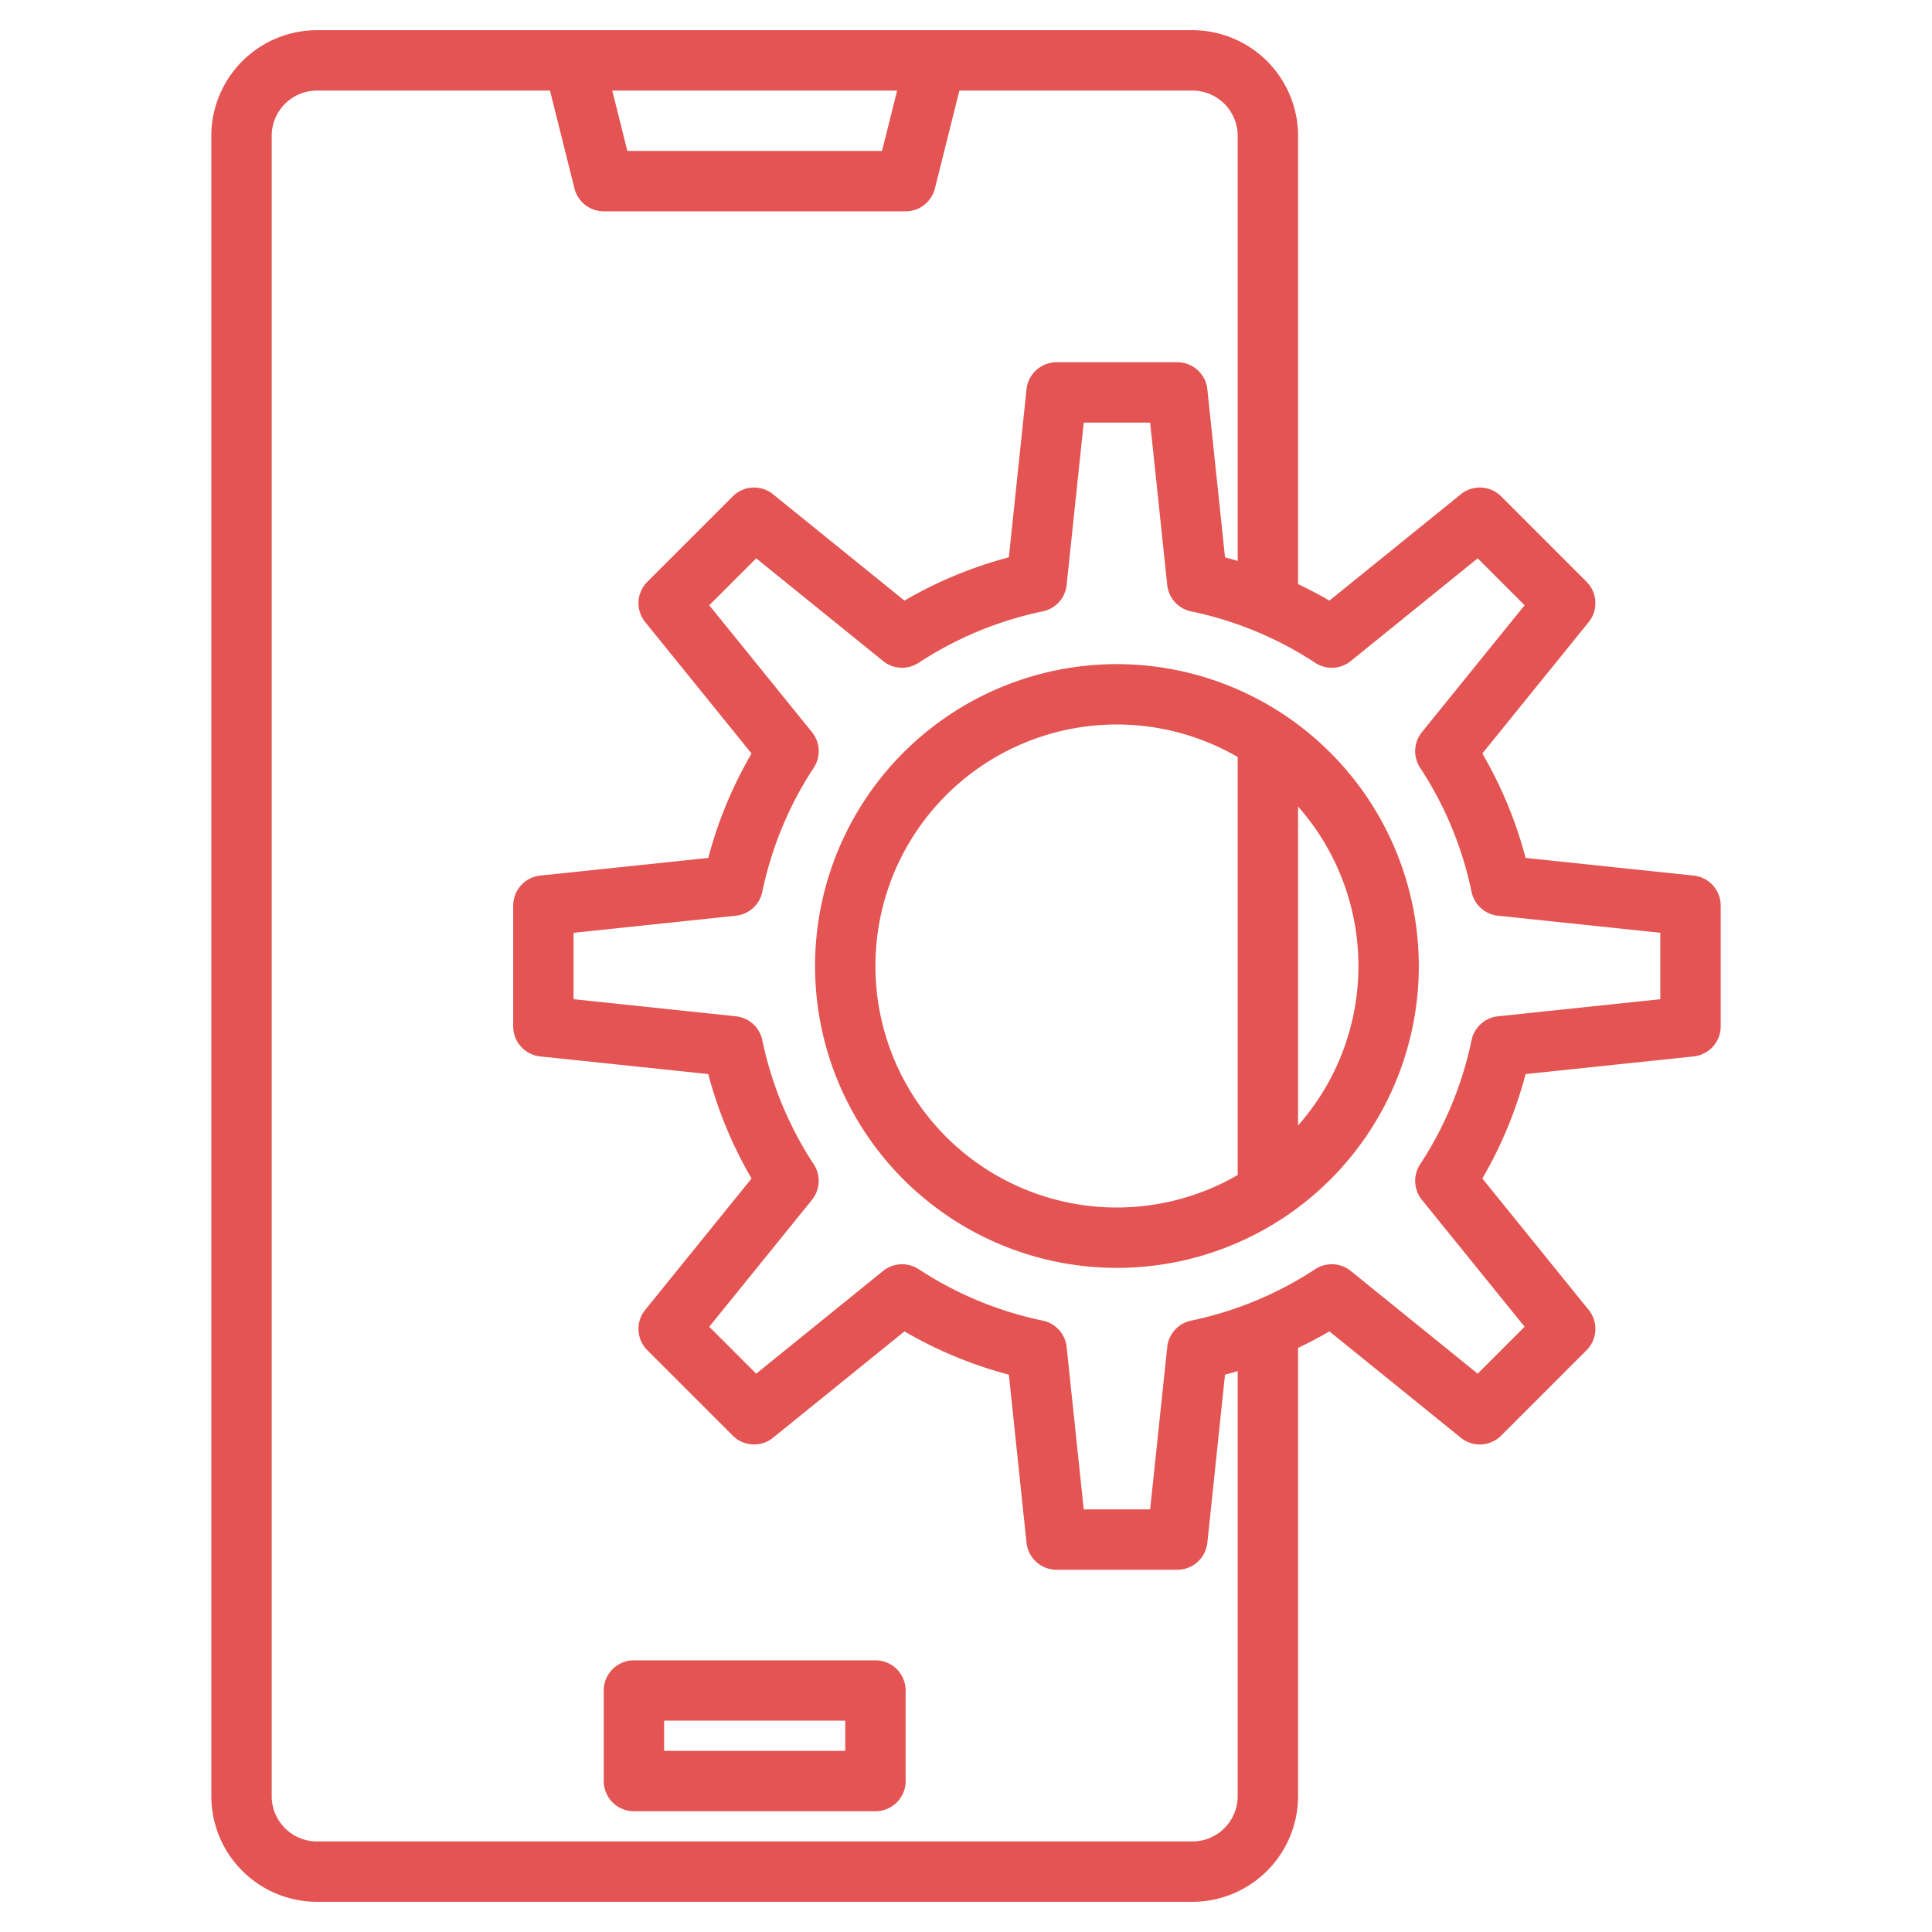
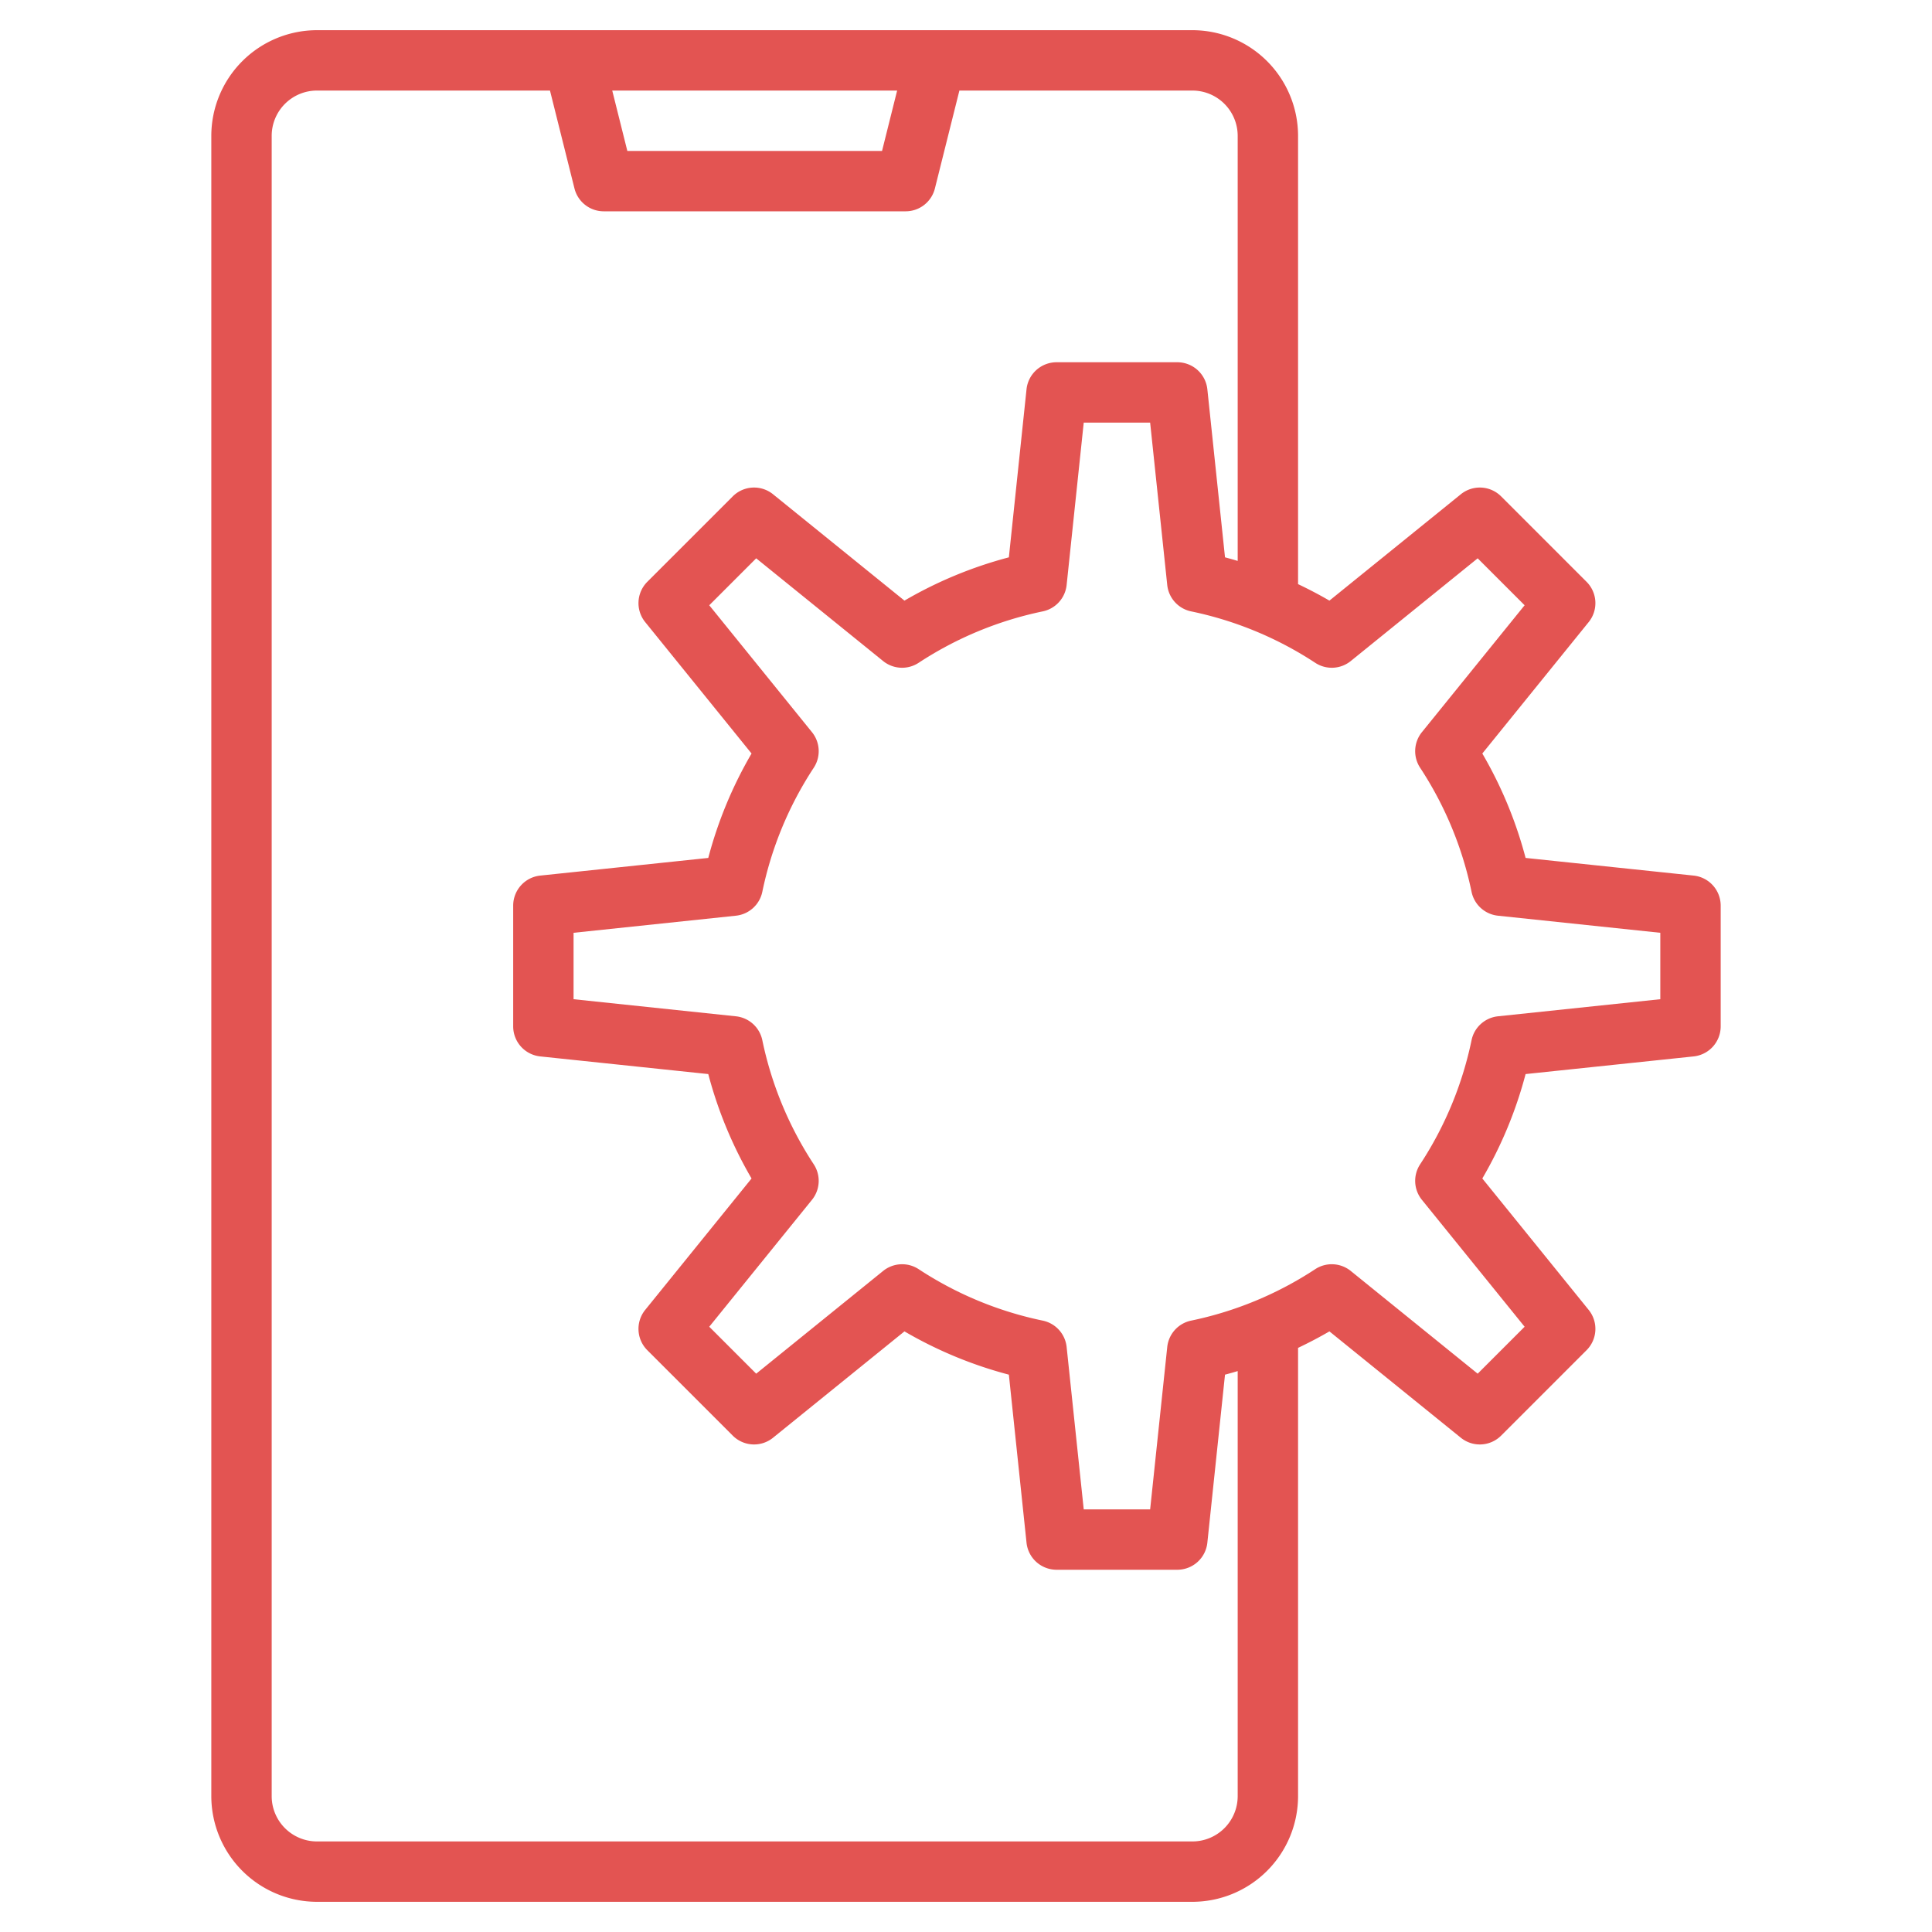
<svg xmlns="http://www.w3.org/2000/svg" version="1.1" width="512" height="512" x="0" y="0" viewBox="0 0 512 512" style="enable-background:new 0 0 512 512" xml:space="preserve" class="">
  <g>
    <g>
-       <path d="M232,440H168a8,8,0,0,0-8,8v24a8,8,0,0,0,8,8h64a8,8,0,0,0,8-8V448A8,8,0,0,0,232,440Zm-8,24H176v-8h48Z" fill="#e35452" data-original="#000000" style="" class="" />
-       <path d="M296,176a80,80,0,1,0,80,80A80.091,80.091,0,0,0,296,176Zm-64,80a63.951,63.951,0,0,1,96-55.39V311.39A63.951,63.951,0,0,1,232,256Zm112,42.264V213.736a63.82,63.82,0,0,1,0,84.528Z" fill="#e35452" data-original="#000000" style="" class="" />
      <path d="M448.84,232.04l-44.54-4.68a110.893,110.893,0,0,0-11.47-27.67l28.18-34.82a7.989,7.989,0,0,0-.56-10.69l-22.63-22.63a7.989,7.989,0,0,0-10.69-.56l-34.82,28.18c-2.71-1.58-5.49-3.03-8.31-4.37V36A28.031,28.031,0,0,0,316,8H84A28.031,28.031,0,0,0,56,36V476a28.031,28.031,0,0,0,28,28H316a28.031,28.031,0,0,0,28-28V357.2c2.82-1.34,5.6-2.79,8.31-4.37l34.82,28.18a7.989,7.989,0,0,0,10.69-.56l22.63-22.63a7.989,7.989,0,0,0,.56-10.69l-28.18-34.82a110.893,110.893,0,0,0,11.47-27.67l44.54-4.68A8.007,8.007,0,0,0,456,272V240A8.007,8.007,0,0,0,448.84,232.04ZM237.75,24l-4,16h-67.5l-4-16ZM328,476a12.01,12.01,0,0,1-12,12H84a12.01,12.01,0,0,1-12-12V36A12.01,12.01,0,0,1,84,24h61.75l6.49,25.94A8,8,0,0,0,160,56h80a8,8,0,0,0,7.76-6.06L254.25,24H316a12.01,12.01,0,0,1,12,12V148.65c-1.11-.34-2.23-.65-3.36-.95l-4.68-44.54A8.007,8.007,0,0,0,312,96H280a8.007,8.007,0,0,0-7.96,7.16l-4.68,44.54a110.893,110.893,0,0,0-27.67,11.47l-34.82-28.18a7.989,7.989,0,0,0-10.69.56l-22.63,22.63a7.989,7.989,0,0,0-.56,10.69l28.18,34.82a110.893,110.893,0,0,0-11.47,27.67l-44.54,4.68A8.007,8.007,0,0,0,136,240v32a8.007,8.007,0,0,0,7.16,7.96l44.54,4.68a110.893,110.893,0,0,0,11.47,27.67l-28.18,34.82a7.989,7.989,0,0,0,.56,10.69l22.63,22.63a7.989,7.989,0,0,0,10.69.56l34.82-28.18a110.893,110.893,0,0,0,27.67,11.47l4.68,44.54A8.007,8.007,0,0,0,280,416h32a8.007,8.007,0,0,0,7.96-7.16l4.68-44.54c1.13-.3,2.25-.61,3.36-.95ZM440,264.8l-43.02,4.53a8,8,0,0,0-7,6.32,95.149,95.149,0,0,1-13.63,32.9,7.993,7.993,0,0,0,.47,9.42l27.22,33.63L391.6,364.04l-33.63-27.22a8.009,8.009,0,0,0-9.42-.48,94.977,94.977,0,0,1-32.9,13.64,8,8,0,0,0-6.32,7L304.8,400H287.2l-4.53-43.02a8,8,0,0,0-6.32-7,94.977,94.977,0,0,1-32.9-13.64,8.009,8.009,0,0,0-9.42.48L200.4,364.04,187.96,351.6l27.22-33.63a7.993,7.993,0,0,0,.47-9.42,95.149,95.149,0,0,1-13.63-32.9,8,8,0,0,0-7-6.32L152,264.8V247.2l43.02-4.53a8,8,0,0,0,7-6.32,94.977,94.977,0,0,1,13.64-32.9,8.009,8.009,0,0,0-.48-9.42L187.96,160.4l12.44-12.44,33.63,27.22a7.993,7.993,0,0,0,9.42.47,95.149,95.149,0,0,1,32.9-13.63,8,8,0,0,0,6.32-7L287.2,112h17.6l4.53,43.02a8,8,0,0,0,6.32,7,95.149,95.149,0,0,1,32.9,13.63,7.993,7.993,0,0,0,9.42-.47l33.63-27.22,12.44,12.44-27.22,33.63a8.009,8.009,0,0,0-.48,9.42,94.977,94.977,0,0,1,13.64,32.9,8,8,0,0,0,7,6.32L440,247.2Z" fill="#e35452" data-original="#000000" style="" class="" />
    </g>
  </g>
</svg>